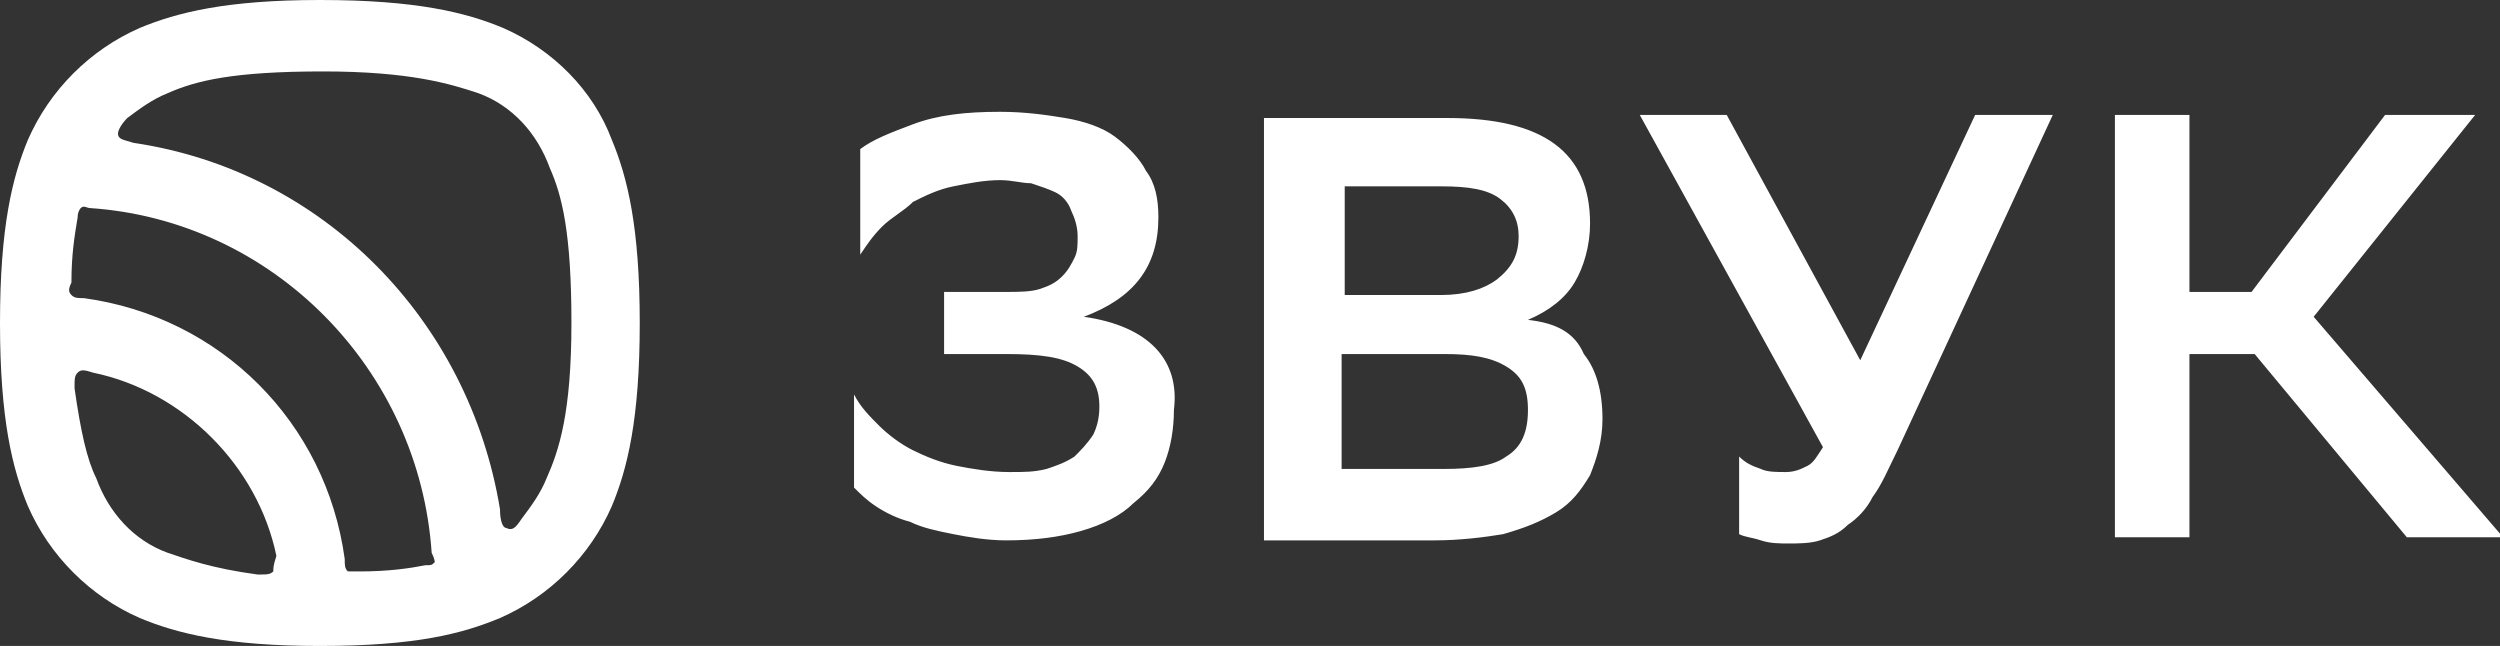
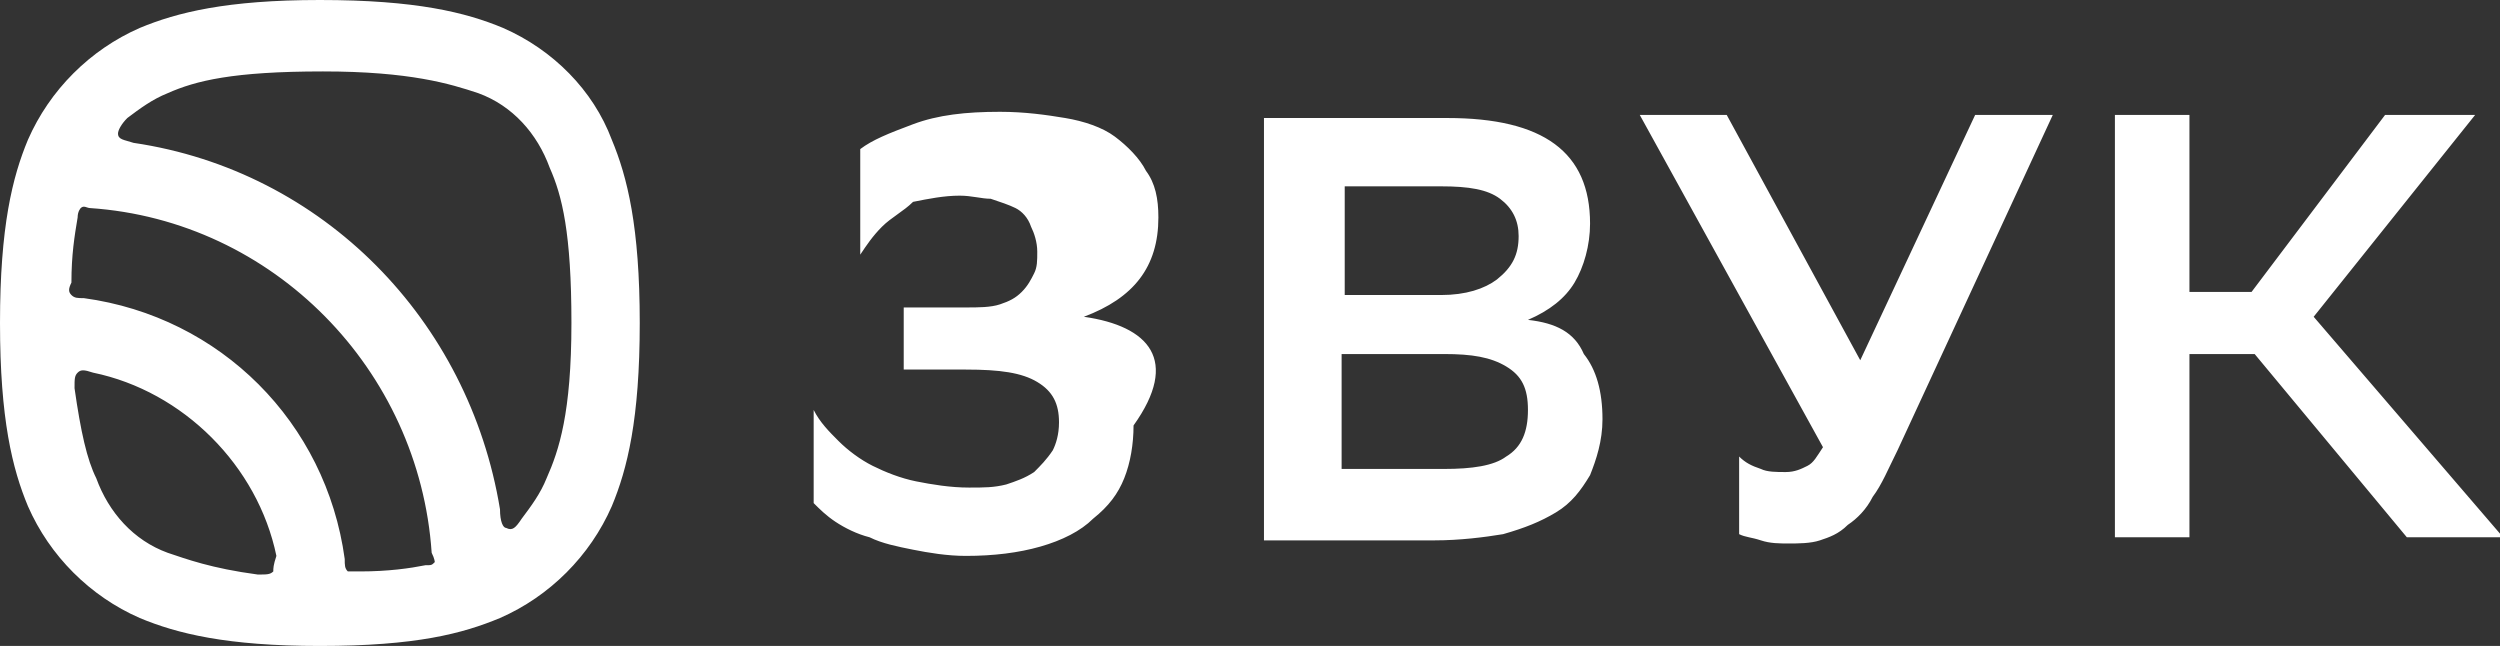
<svg xmlns="http://www.w3.org/2000/svg" version="1.1" id="Слой_1" x="0px" y="0px" viewBox="0 0 80.5 20.8" style="enable-background:new 0 0 80.5 20.8;" xml:space="preserve">
  <rect x="0" y="0" width="80.5" height="20.8" fill="#333333" stroke="none" />
  <style type="text/css"> .st0{fill:#FFFFFF;} </style>
  <g>
    <g>
-       <path class="st0" d="M16.2,0.9C15,0.4,13.4,0,10.3,0C7.3,0,5.7,0.4,4.5,0.9c-1.6,0.7-2.9,2-3.6,3.6C0.4,5.7,0,7.3,0,10.4 c0,3.1,0.4,4.7,0.9,5.9c0.7,1.6,2,2.9,3.6,3.6c1.2,0.5,2.8,0.9,5.8,0.9c3.1,0,4.6-0.4,5.8-0.9c1.6-0.7,2.9-2,3.6-3.6 c0.5-1.2,0.9-2.8,0.9-5.9c0-3.1-0.4-4.7-0.9-5.9C19.1,2.9,17.8,1.6,16.2,0.9z M8.8,18.4c-0.1,0.1-0.2,0.1-0.5,0.1 C6.8,18.3,6,18,5.4,17.8c-1.1-0.4-1.9-1.3-2.3-2.4c-0.3-0.6-0.5-1.5-0.7-2.9c0-0.3,0-0.4,0.1-0.5c0.1-0.1,0.2-0.1,0.5,0 c2.9,0.6,5.3,3,5.9,5.9C8.8,18.2,8.8,18.3,8.8,18.4z M14,18.1c-0.1,0.1-0.1,0.1-0.3,0.1c-0.5,0.1-1.2,0.2-2.1,0.2 c-0.2,0-0.3,0-0.4,0c-0.1-0.1-0.1-0.2-0.1-0.4c-0.6-4.4-4-7.8-8.4-8.4c-0.2,0-0.3,0-0.4-0.1c-0.1-0.1-0.1-0.2,0-0.4 c0-0.9,0.1-1.5,0.2-2.1c0-0.2,0.1-0.3,0.1-0.3c0.1-0.1,0.2,0,0.3,0c5.9,0.4,10.6,5.2,11,11.1C14,18,14,18.1,14,18.1z M17.6,15.4 c-0.2,0.5-0.5,0.9-0.8,1.3c-0.2,0.3-0.3,0.4-0.5,0.3c-0.1,0-0.2-0.2-0.2-0.6c-1-6.1-5.7-10.9-11.8-11.8C4,4.5,3.8,4.5,3.8,4.3 c0-0.1,0.1-0.3,0.3-0.5C4.5,3.5,4.9,3.2,5.4,3c0.9-0.4,2.1-0.7,5-0.7c2.8,0,4.1,0.4,5,0.7c1.1,0.4,1.9,1.3,2.3,2.4 c0.4,0.9,0.7,2.1,0.7,5C18.4,13.3,18,14.5,17.6,15.4z M34.9,10.2c1.6-0.6,2.4-1.6,2.4-3.2c0-0.6-0.1-1.1-0.4-1.5 c-0.2-0.4-0.6-0.8-1-1.1c-0.4-0.3-1-0.5-1.6-0.6c-0.6-0.1-1.3-0.2-2.1-0.2c-1.1,0-2,0.1-2.8,0.4c-0.8,0.3-1.3,0.5-1.7,0.8v3.4 c0.2-0.3,0.4-0.6,0.7-0.9c0.3-0.3,0.7-0.5,1-0.8c0.4-0.2,0.8-0.4,1.3-0.5c0.5-0.1,1-0.2,1.5-0.2c0.4,0,0.7,0.1,1,0.1 c0.3,0.1,0.6,0.2,0.8,0.3c0.2,0.1,0.4,0.3,0.5,0.6c0.1,0.2,0.2,0.5,0.2,0.8c0,0.3,0,0.5-0.1,0.7c-0.1,0.2-0.2,0.4-0.4,0.6 c-0.2,0.2-0.4,0.3-0.7,0.4c-0.3,0.1-0.7,0.1-1.1,0.1h-2v2h2c1.1,0,1.8,0.1,2.3,0.4c0.5,0.3,0.7,0.7,0.7,1.3c0,0.4-0.1,0.7-0.2,0.9 c-0.2,0.3-0.4,0.5-0.6,0.7c-0.3,0.2-0.6,0.3-0.9,0.4c-0.4,0.1-0.7,0.1-1.2,0.1c-0.6,0-1.2-0.1-1.7-0.2c-0.5-0.1-1-0.3-1.4-0.5 c-0.4-0.2-0.8-0.5-1.1-0.8c-0.3-0.3-0.6-0.6-0.8-1v3c0.2,0.2,0.4,0.4,0.7,0.6c0.3,0.2,0.7,0.4,1.1,0.5c0.4,0.2,0.9,0.3,1.4,0.4 c0.5,0.1,1.1,0.2,1.7,0.2c0.9,0,1.7-0.1,2.4-0.3c0.7-0.2,1.3-0.5,1.7-0.9c0.5-0.4,0.8-0.8,1-1.3c0.2-0.5,0.3-1.1,0.3-1.7 C38,11.6,37,10.5,34.9,10.2z M49.2,10.3c0.7-0.3,1.2-0.7,1.5-1.2c0.3-0.5,0.5-1.2,0.5-1.9c0-2.3-1.5-3.4-4.6-3.4h-5.9v13.6h5.5 c0.8,0,1.6-0.1,2.2-0.2c0.7-0.2,1.2-0.4,1.7-0.7c0.5-0.3,0.8-0.7,1.1-1.2c0.2-0.5,0.4-1.1,0.4-1.8c0-0.9-0.2-1.6-0.6-2.1 C50.7,10.7,50.1,10.4,49.2,10.3z M43.2,6h3.2c0.9,0,1.5,0.1,1.9,0.4c0.4,0.3,0.6,0.7,0.6,1.2c0,0.6-0.2,1-0.7,1.4 c-0.4,0.3-1,0.5-1.8,0.5h-3.1V6z M48.5,14.7c-0.4,0.3-1.1,0.4-2,0.4h-3.3v-3.7h3.3c0.9,0,1.5,0.1,2,0.4c0.5,0.3,0.7,0.7,0.7,1.4 C49.2,13.9,49,14.4,48.5,14.7z M59.9,11.6l-4.3-7.9h-2.8l5.9,10.7c-0.2,0.3-0.3,0.5-0.5,0.6c-0.2,0.1-0.4,0.2-0.7,0.2 c-0.3,0-0.6,0-0.8-0.1c-0.3-0.1-0.5-0.2-0.7-0.4v2.5c0.2,0.1,0.4,0.1,0.7,0.2c0.3,0.1,0.6,0.1,0.9,0.1c0.3,0,0.7,0,1-0.1 c0.3-0.1,0.6-0.2,0.9-0.5c0.3-0.2,0.6-0.5,0.8-0.9c0.3-0.4,0.5-0.9,0.8-1.5l5-10.8h-2.5L59.9,11.6z M74.5,10.2l5.2-6.5h-2.9 l-4.3,5.7h-2V3.7h-2.4v13.6h2.4v-5.9h2.1l4.9,5.9h3.1L74.5,10.2z" />
+       <path class="st0" d="M16.2,0.9C15,0.4,13.4,0,10.3,0C7.3,0,5.7,0.4,4.5,0.9c-1.6,0.7-2.9,2-3.6,3.6C0.4,5.7,0,7.3,0,10.4 c0,3.1,0.4,4.7,0.9,5.9c0.7,1.6,2,2.9,3.6,3.6c1.2,0.5,2.8,0.9,5.8,0.9c3.1,0,4.6-0.4,5.8-0.9c1.6-0.7,2.9-2,3.6-3.6 c0.5-1.2,0.9-2.8,0.9-5.9c0-3.1-0.4-4.7-0.9-5.9C19.1,2.9,17.8,1.6,16.2,0.9z M8.8,18.4c-0.1,0.1-0.2,0.1-0.5,0.1 C6.8,18.3,6,18,5.4,17.8c-1.1-0.4-1.9-1.3-2.3-2.4c-0.3-0.6-0.5-1.5-0.7-2.9c0-0.3,0-0.4,0.1-0.5c0.1-0.1,0.2-0.1,0.5,0 c2.9,0.6,5.3,3,5.9,5.9C8.8,18.2,8.8,18.3,8.8,18.4z M14,18.1c-0.1,0.1-0.1,0.1-0.3,0.1c-0.5,0.1-1.2,0.2-2.1,0.2 c-0.2,0-0.3,0-0.4,0c-0.1-0.1-0.1-0.2-0.1-0.4c-0.6-4.4-4-7.8-8.4-8.4c-0.2,0-0.3,0-0.4-0.1c-0.1-0.1-0.1-0.2,0-0.4 c0-0.9,0.1-1.5,0.2-2.1c0-0.2,0.1-0.3,0.1-0.3c0.1-0.1,0.2,0,0.3,0c5.9,0.4,10.6,5.2,11,11.1C14,18,14,18.1,14,18.1z M17.6,15.4 c-0.2,0.5-0.5,0.9-0.8,1.3c-0.2,0.3-0.3,0.4-0.5,0.3c-0.1,0-0.2-0.2-0.2-0.6c-1-6.1-5.7-10.9-11.8-11.8C4,4.5,3.8,4.5,3.8,4.3 c0-0.1,0.1-0.3,0.3-0.5C4.5,3.5,4.9,3.2,5.4,3c0.9-0.4,2.1-0.7,5-0.7c2.8,0,4.1,0.4,5,0.7c1.1,0.4,1.9,1.3,2.3,2.4 c0.4,0.9,0.7,2.1,0.7,5C18.4,13.3,18,14.5,17.6,15.4z M34.9,10.2c1.6-0.6,2.4-1.6,2.4-3.2c0-0.6-0.1-1.1-0.4-1.5 c-0.2-0.4-0.6-0.8-1-1.1c-0.4-0.3-1-0.5-1.6-0.6c-0.6-0.1-1.3-0.2-2.1-0.2c-1.1,0-2,0.1-2.8,0.4c-0.8,0.3-1.3,0.5-1.7,0.8v3.4 c0.2-0.3,0.4-0.6,0.7-0.9c0.3-0.3,0.7-0.5,1-0.8c0.5-0.1,1-0.2,1.5-0.2c0.4,0,0.7,0.1,1,0.1 c0.3,0.1,0.6,0.2,0.8,0.3c0.2,0.1,0.4,0.3,0.5,0.6c0.1,0.2,0.2,0.5,0.2,0.8c0,0.3,0,0.5-0.1,0.7c-0.1,0.2-0.2,0.4-0.4,0.6 c-0.2,0.2-0.4,0.3-0.7,0.4c-0.3,0.1-0.7,0.1-1.1,0.1h-2v2h2c1.1,0,1.8,0.1,2.3,0.4c0.5,0.3,0.7,0.7,0.7,1.3c0,0.4-0.1,0.7-0.2,0.9 c-0.2,0.3-0.4,0.5-0.6,0.7c-0.3,0.2-0.6,0.3-0.9,0.4c-0.4,0.1-0.7,0.1-1.2,0.1c-0.6,0-1.2-0.1-1.7-0.2c-0.5-0.1-1-0.3-1.4-0.5 c-0.4-0.2-0.8-0.5-1.1-0.8c-0.3-0.3-0.6-0.6-0.8-1v3c0.2,0.2,0.4,0.4,0.7,0.6c0.3,0.2,0.7,0.4,1.1,0.5c0.4,0.2,0.9,0.3,1.4,0.4 c0.5,0.1,1.1,0.2,1.7,0.2c0.9,0,1.7-0.1,2.4-0.3c0.7-0.2,1.3-0.5,1.7-0.9c0.5-0.4,0.8-0.8,1-1.3c0.2-0.5,0.3-1.1,0.3-1.7 C38,11.6,37,10.5,34.9,10.2z M49.2,10.3c0.7-0.3,1.2-0.7,1.5-1.2c0.3-0.5,0.5-1.2,0.5-1.9c0-2.3-1.5-3.4-4.6-3.4h-5.9v13.6h5.5 c0.8,0,1.6-0.1,2.2-0.2c0.7-0.2,1.2-0.4,1.7-0.7c0.5-0.3,0.8-0.7,1.1-1.2c0.2-0.5,0.4-1.1,0.4-1.8c0-0.9-0.2-1.6-0.6-2.1 C50.7,10.7,50.1,10.4,49.2,10.3z M43.2,6h3.2c0.9,0,1.5,0.1,1.9,0.4c0.4,0.3,0.6,0.7,0.6,1.2c0,0.6-0.2,1-0.7,1.4 c-0.4,0.3-1,0.5-1.8,0.5h-3.1V6z M48.5,14.7c-0.4,0.3-1.1,0.4-2,0.4h-3.3v-3.7h3.3c0.9,0,1.5,0.1,2,0.4c0.5,0.3,0.7,0.7,0.7,1.4 C49.2,13.9,49,14.4,48.5,14.7z M59.9,11.6l-4.3-7.9h-2.8l5.9,10.7c-0.2,0.3-0.3,0.5-0.5,0.6c-0.2,0.1-0.4,0.2-0.7,0.2 c-0.3,0-0.6,0-0.8-0.1c-0.3-0.1-0.5-0.2-0.7-0.4v2.5c0.2,0.1,0.4,0.1,0.7,0.2c0.3,0.1,0.6,0.1,0.9,0.1c0.3,0,0.7,0,1-0.1 c0.3-0.1,0.6-0.2,0.9-0.5c0.3-0.2,0.6-0.5,0.8-0.9c0.3-0.4,0.5-0.9,0.8-1.5l5-10.8h-2.5L59.9,11.6z M74.5,10.2l5.2-6.5h-2.9 l-4.3,5.7h-2V3.7h-2.4v13.6h2.4v-5.9h2.1l4.9,5.9h3.1L74.5,10.2z" />
    </g>
  </g>
</svg>